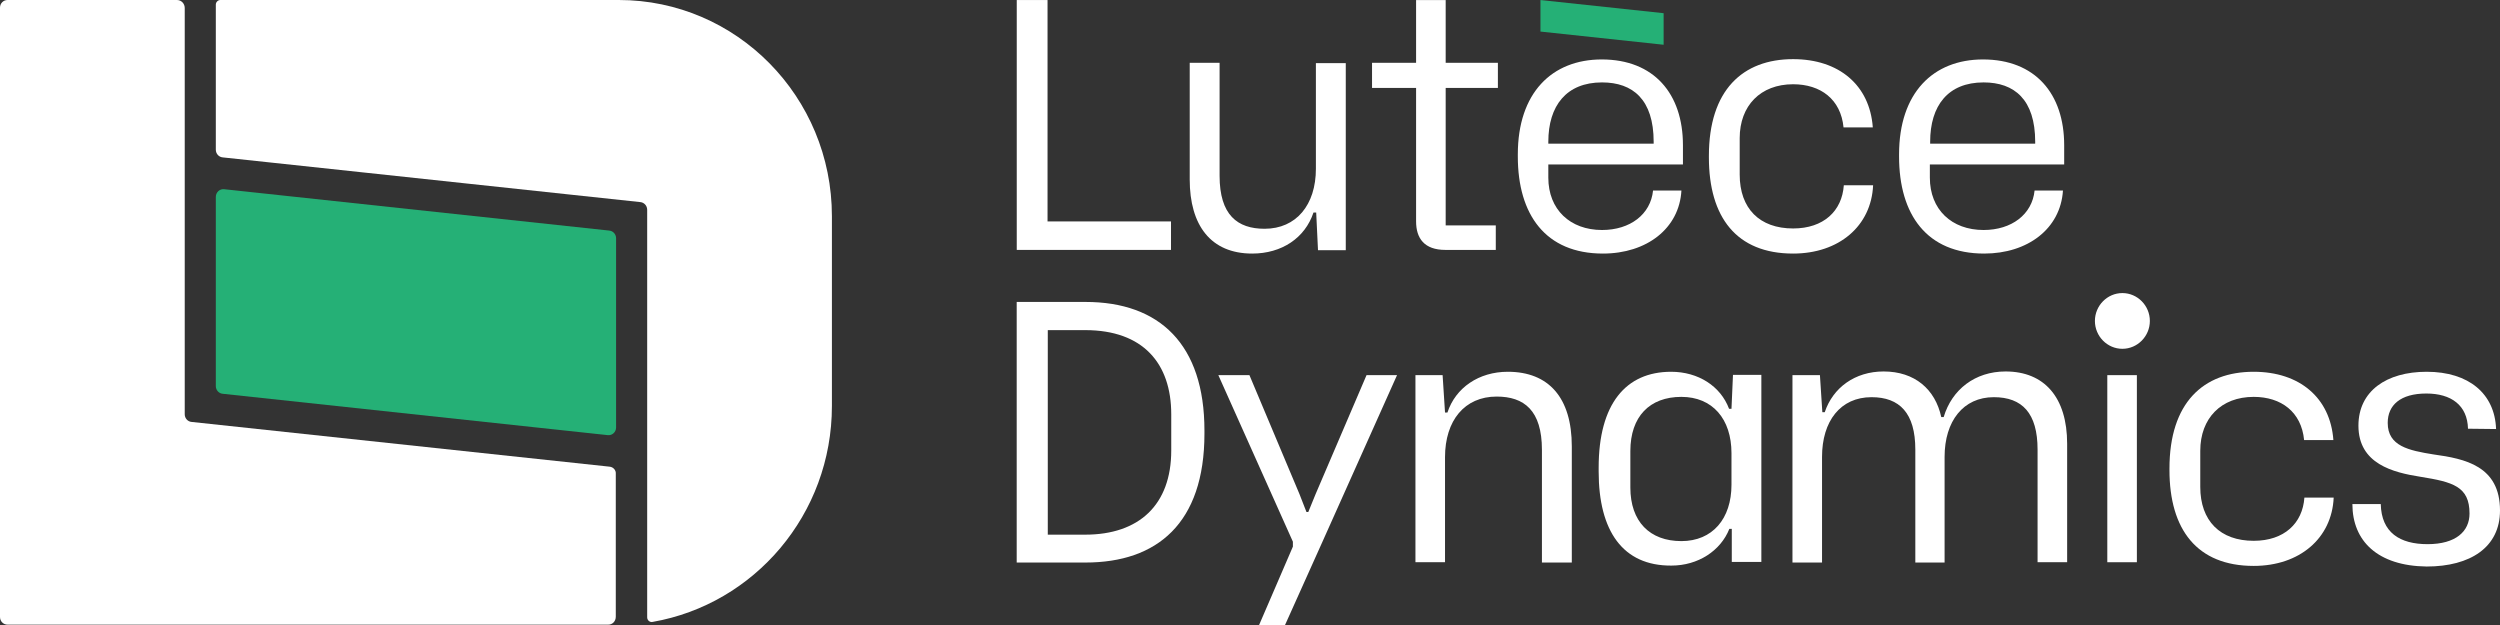
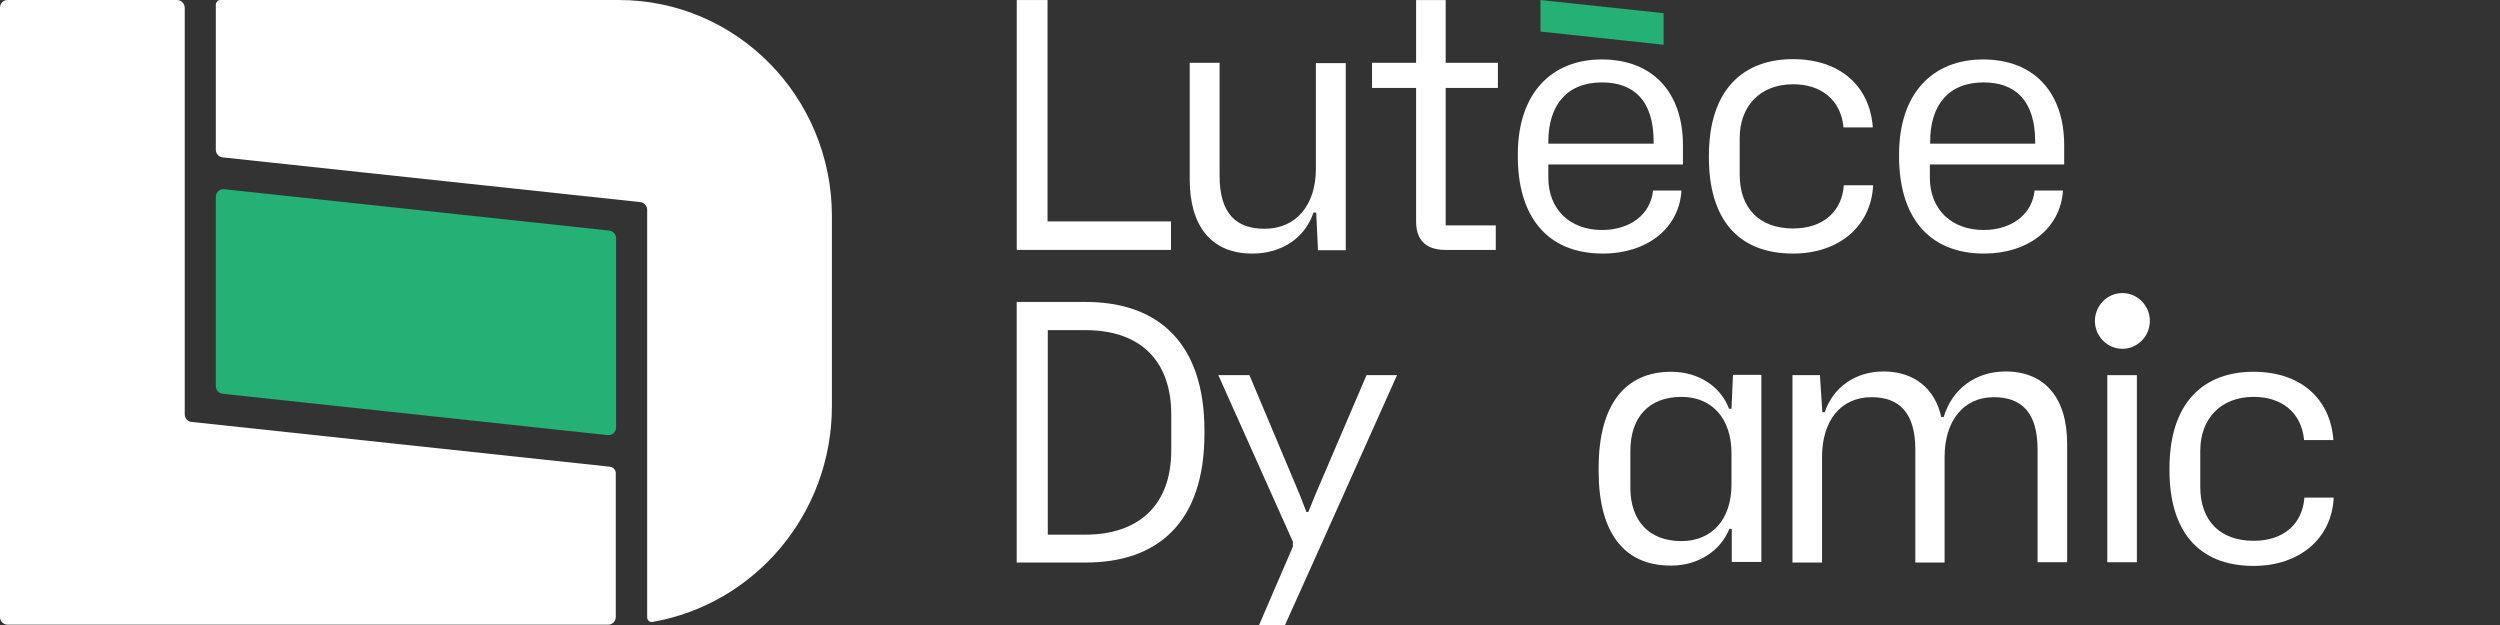
<svg xmlns="http://www.w3.org/2000/svg" width="140" height="35" viewBox="0 0 140 35" fill="none">
  <rect x="0" y="0" width="140" height="35" fill="#333333" stroke="none" />
  <g id="Lutece-Logo-INV">
    <path id="Vector" d="M34.129 26.133L10.734 23.629C10.514 23.612 10.345 23.424 10.345 23.201V10.717V0.446C10.345 0.206 10.159 0 9.906 0C5.206 0 1.606 0 0.423 0C0.186 0 0 0.189 0 0.429V34.552C0 34.792 0.186 34.981 0.423 34.981H34.061C34.298 34.981 34.484 34.792 34.484 34.535V26.527C34.501 26.339 34.349 26.15 34.129 26.133Z" fill="white" />
    <path id="Vector_2" d="M12.086 11.026V21.623C12.086 21.846 12.255 22.035 12.475 22.052L34.028 24.367C34.281 24.401 34.501 24.195 34.501 23.938V13.341C34.501 13.118 34.332 12.929 34.112 12.912L12.56 10.597C12.306 10.563 12.086 10.769 12.086 11.026Z" fill="#25B076" />
    <path id="Vector_3" d="M34.653 3.05176e-05C27.807 3.05176e-05 19.237 3.05176e-05 12.34 3.05176e-05C12.205 3.05176e-05 12.086 0.12 12.086 0.257V8.385C12.086 8.608 12.255 8.797 12.475 8.814L35.853 11.317C36.073 11.335 36.242 11.523 36.242 11.746V24.95V34.569C36.242 34.741 36.394 34.861 36.546 34.827C42.243 33.832 46.587 28.808 46.587 22.738V12.106C46.587 5.419 41.245 3.05176e-05 34.653 3.05176e-05Z" fill="white" />
    <path id="Vector_4" d="M56.935 16.909H60.789C64.947 16.909 67.449 19.293 67.449 24.111V24.283C67.449 29.307 64.795 31.502 60.789 31.502H56.935V16.909ZM60.772 29.941C63.781 29.941 65.59 28.278 65.59 25.226V23.202C65.59 20.356 64.017 18.487 60.772 18.487H58.676V29.941H60.772Z" fill="white" />
    <path id="Vector_5" d="M71.962 35H70.509L71.168 33.474L72.402 30.61V30.336L68.227 21.008H69.968L72.774 27.678L73.162 28.673H73.264L73.67 27.678L76.526 21.008H78.234L74.058 30.336L71.962 35Z" fill="white" />
-     <path id="Vector_6" d="M79.248 21.008H80.786L80.921 23.1H81.057C81.513 21.711 82.815 20.819 84.438 20.819C86.719 20.819 88.021 22.259 88.021 25.003V31.502H86.348V25.192C86.348 22.98 85.35 22.208 83.812 22.208C82.02 22.208 80.921 23.545 80.921 25.603V31.485H79.265V21.008H79.248Z" fill="white" />
    <path id="Vector_7" d="M89.525 26.409V26.186C89.525 22.619 91.046 20.819 93.582 20.819C95.103 20.819 96.354 21.625 96.828 22.894H96.963L97.047 20.991H98.636V31.468H96.98V29.616H96.844C96.354 30.85 95.087 31.673 93.599 31.673C90.877 31.691 89.525 29.736 89.525 26.409ZM96.963 27.146V25.38C96.963 23.46 95.898 22.225 94.157 22.225C92.382 22.225 91.3 23.323 91.3 25.26V27.301C91.3 29.204 92.382 30.302 94.157 30.302C95.898 30.302 96.963 29.05 96.963 27.146Z" fill="white" />
    <path id="Vector_8" d="M100.378 21.008H101.916L102.051 23.082H102.186C102.643 21.711 103.877 20.802 105.483 20.802C107.224 20.802 108.373 21.796 108.711 23.357H108.846C109.303 21.814 110.604 20.802 112.312 20.802C114.475 20.802 115.76 22.242 115.76 24.849V31.485H114.104V25.174C114.104 23.134 113.241 22.242 111.653 22.242C109.945 22.242 108.897 23.58 108.897 25.586V31.502H107.258V25.174C107.258 23.134 106.379 22.242 104.806 22.242C103.065 22.242 102.034 23.58 102.034 25.586V31.502H100.378V21.008Z" fill="white" />
    <path id="Vector_9" d="M121.49 26.323V26.238C121.49 22.551 123.384 20.819 126.207 20.819C128.776 20.819 130.5 22.276 130.669 24.643H129.03C128.877 23.065 127.745 22.225 126.207 22.225C124.381 22.225 123.215 23.425 123.215 25.243V27.267C123.215 29.17 124.33 30.285 126.207 30.285C127.914 30.285 128.945 29.307 129.046 27.867H130.686C130.585 30.147 128.776 31.691 126.207 31.691C123.029 31.691 121.49 29.65 121.49 26.323Z" fill="white" />
-     <path id="Vector_10" d="M131.734 28.227H133.323C133.357 29.821 134.388 30.473 135.943 30.473C137.532 30.473 138.293 29.753 138.293 28.758C138.293 27.232 137.346 26.992 135.554 26.701C134.016 26.46 132.072 25.98 132.072 23.837C132.072 21.899 133.644 20.819 135.892 20.819C138.259 20.819 139.712 22.054 139.78 24.026L138.208 24.008C138.174 22.688 137.261 22.037 135.875 22.037C134.422 22.037 133.712 22.688 133.712 23.683C133.712 24.986 134.895 25.226 136.281 25.449C138.022 25.689 140 26.083 140 28.587C140 30.645 138.343 31.725 135.892 31.725C133.154 31.691 131.734 30.302 131.734 28.227Z" fill="white" />
    <path id="Vector_11" d="M118.009 21.008H119.665V31.485H118.009V21.008Z" fill="white" />
    <path id="Vector_12" d="M120.392 17.973C120.392 18.83 119.699 19.533 118.853 19.533C118.008 19.533 117.315 18.83 117.315 17.973C117.315 17.115 118.008 16.412 118.853 16.412C119.699 16.412 120.392 17.115 120.392 17.973Z" fill="white" />
    <path id="Vector_13" d="M56.938 0.002H58.662V12.4H65.576V13.995H56.938V0.002Z" fill="white" />
    <path id="Vector_14" d="M66.624 10.051V3.517H68.297V9.845C68.297 12.04 69.295 12.811 70.816 12.811C72.591 12.811 73.69 11.474 73.69 9.45V3.534H75.363V14.012H73.808L73.707 11.902H73.555C73.081 13.326 71.78 14.2 70.123 14.2C67.807 14.2 66.624 12.623 66.624 10.051Z" fill="white" />
    <path id="Vector_15" d="M79.301 12.4V4.923H76.834V3.517H79.301V0.002H80.958V3.517H83.882V4.923H80.958V12.623H83.764V13.995H80.941C79.758 13.995 79.301 13.343 79.301 12.4Z" fill="white" />
    <path id="Vector_16" d="M84.998 8.765V8.644C84.998 5.198 86.908 3.329 89.698 3.329C92.622 3.329 94.245 5.249 94.245 8.13V9.21H86.706V9.948C86.706 11.731 87.923 12.88 89.714 12.88C91.287 12.88 92.436 12.005 92.571 10.668H94.16C94.042 12.794 92.216 14.2 89.765 14.2C86.553 14.2 84.998 12.023 84.998 8.765ZM86.706 8.044H92.605V7.941C92.605 5.575 91.439 4.615 89.714 4.615C87.72 4.615 86.706 5.918 86.706 7.941V8.044Z" fill="white" />
    <path id="Vector_17" d="M95.698 8.816V8.73C95.698 5.043 97.592 3.312 100.415 3.312C102.984 3.312 104.708 4.769 104.877 7.135H103.238C103.085 5.558 101.953 4.718 100.415 4.718C98.589 4.718 97.423 5.918 97.423 7.736V9.776C97.423 11.68 98.538 12.794 100.415 12.794C102.122 12.794 103.153 11.817 103.254 10.376H104.894C104.793 12.657 102.984 14.2 100.415 14.2C97.237 14.2 95.698 12.16 95.698 8.816Z" fill="white" />
    <path id="Vector_18" d="M106.348 8.765V8.644C106.348 5.198 108.258 3.329 111.047 3.329C113.971 3.329 115.594 5.249 115.594 8.13V9.21H108.072V9.948C108.072 11.731 109.289 12.88 111.081 12.88C112.653 12.88 113.802 12.005 113.937 10.668H115.526C115.391 12.811 113.549 14.2 111.115 14.2C107.903 14.2 106.348 12.023 106.348 8.765ZM108.072 8.044H113.971V7.941C113.971 5.575 112.805 4.615 111.081 4.615C109.086 4.615 108.089 5.918 108.089 7.941V8.044H108.072Z" fill="white" />
    <path id="Vector_19" d="M93.163 0.739V2.506L86.266 1.768V0.002L93.163 0.739Z" fill="#25B076" />
  </g>
</svg>